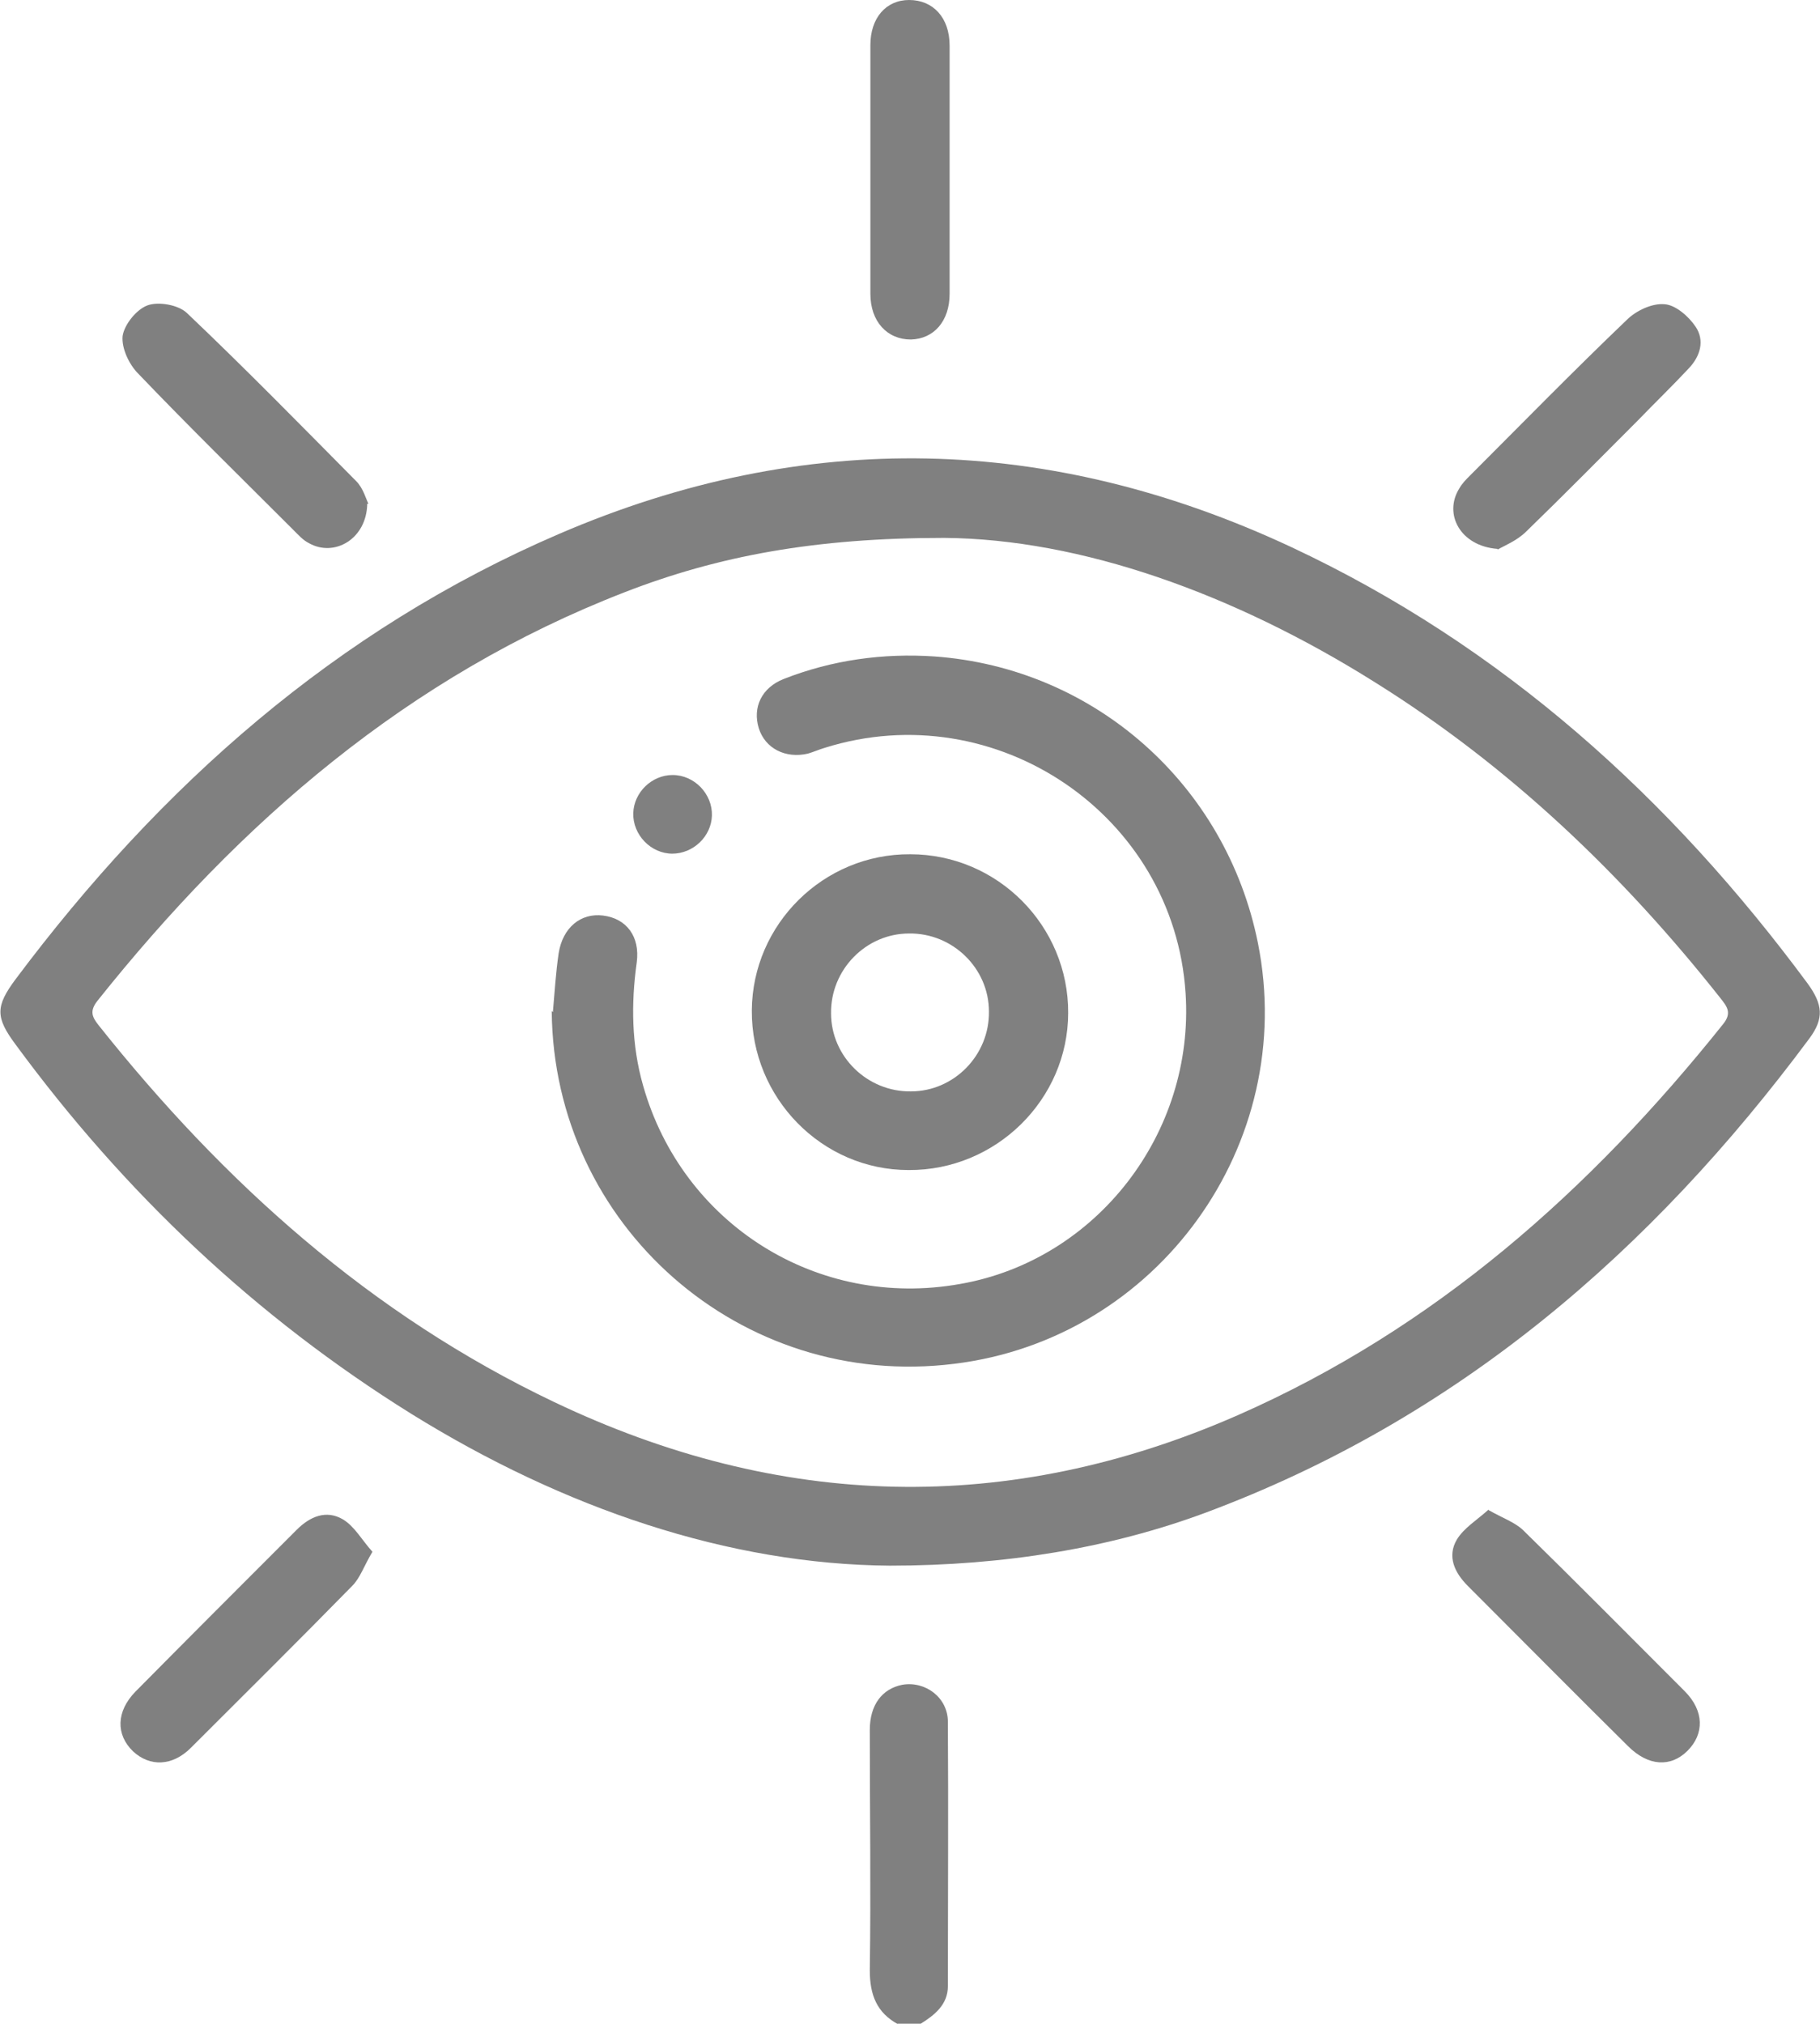
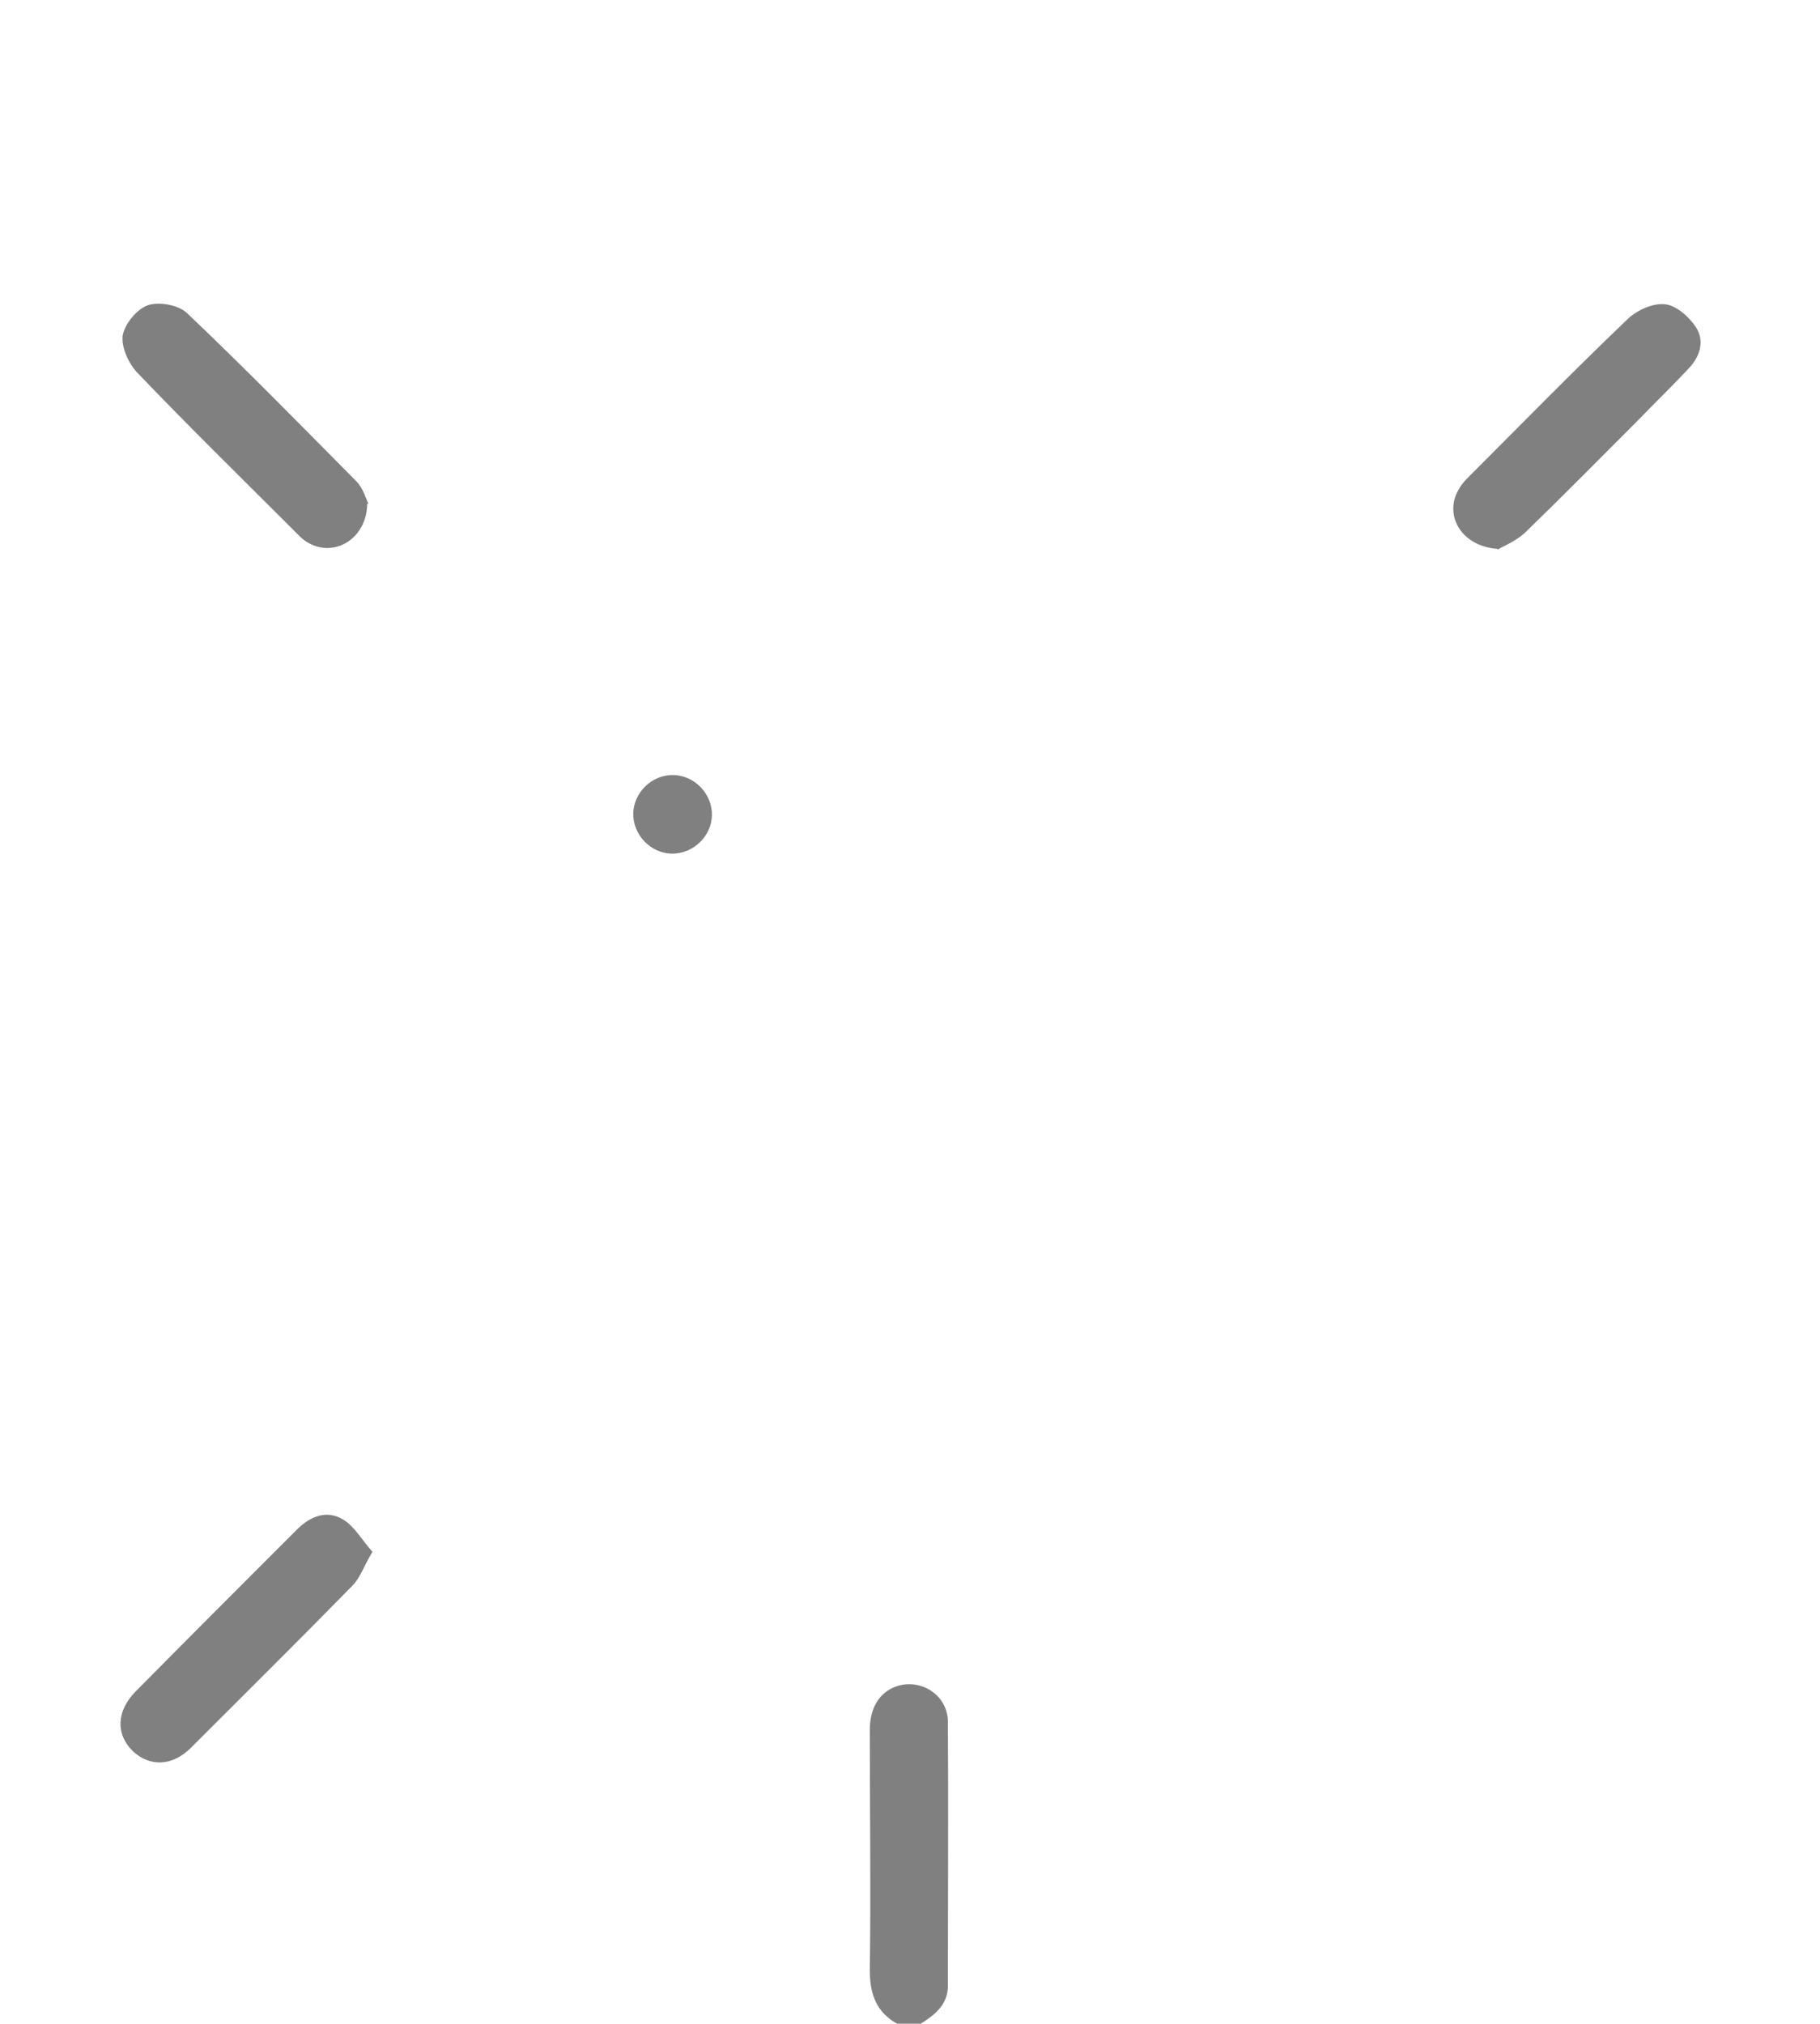
<svg xmlns="http://www.w3.org/2000/svg" id="Layer_2" data-name="Layer 2" viewBox="0 0 31.47 35">
  <g id="Layer_1-2" data-name="Layer 1">
    <g>
      <path d="m15.53,35c-.37-.2-.49-.51-.49-.93.02-1.39,0-2.77,0-4.16,0-.43.21-.71.56-.78.4-.07.79.22.79.64.01,1.52,0,3.05,0,4.57,0,.32-.23.5-.47.65h-.41Z" fill="gray" />
-       <path d="m15.39,27.07c-2.79-.02-5.64-.99-8.27-2.62-2.7-1.68-4.97-3.83-6.85-6.39-.35-.47-.35-.66,0-1.13,2.5-3.34,5.54-6.04,9.4-7.7,4.25-1.83,8.49-1.72,12.66.23,3.65,1.71,6.55,4.33,8.93,7.55.26.36.28.6.03.94-2.74,3.69-6.1,6.59-10.46,8.21-1.62.6-3.45.91-5.45.91m.94-17.77c-2.22,0-3.9.31-5.52.94-3.74,1.45-6.65,3.97-9.12,7.07-.13.17-.09.27.02.41,2.17,2.73,4.71,5.01,7.88,6.52,3.9,1.86,7.85,1.97,11.82.23,3.41-1.5,6.1-3.89,8.4-6.77.15-.19.06-.3-.05-.44-1.69-2.14-3.65-4.01-5.97-5.46-2.45-1.54-5.09-2.48-7.45-2.5" fill="gray" />
-       <path d="m16.42,2.97c0,.71,0,1.41,0,2.11,0,.47-.27.78-.67.79-.41,0-.7-.31-.7-.79,0-1.43,0-2.86,0-4.3,0-.47.27-.78.67-.78.41,0,.7.3.7.79,0,.73,0,1.45,0,2.18" fill="gray" />
      <path d="m6.35,8.71c-.01.61-.57.93-1.01.68-.1-.05-.18-.14-.26-.22-.9-.9-1.81-1.79-2.69-2.71-.16-.16-.29-.44-.27-.65.03-.2.24-.46.43-.53.19-.07.53-.01.68.13,1,.95,1.96,1.93,2.93,2.91.12.12.17.31.21.39" fill="gray" />
      <path d="m25.89,9.49c-.64-.05-.93-.6-.66-1.04.05-.09.12-.16.19-.23.9-.9,1.79-1.81,2.71-2.69.16-.16.44-.29.65-.27.19.01.42.21.54.39.16.24.08.51-.12.72-.29.31-.59.6-.88.9-.64.64-1.28,1.29-1.93,1.92-.16.16-.39.25-.49.31" fill="gray" />
      <path d="m6.44,26.83c-.15.25-.21.45-.35.59-.92.94-1.86,1.87-2.79,2.8-.32.32-.71.33-1,.06-.3-.29-.29-.69.04-1.03.93-.94,1.86-1.87,2.79-2.8.23-.23.51-.35.8-.18.2.12.33.36.51.56" fill="gray" />
-       <path d="m25.74,26.11c.25.14.45.21.59.34.94.92,1.87,1.86,2.8,2.79.34.34.34.74.05,1.03-.29.29-.68.27-1.03-.08-.93-.92-1.85-1.85-2.77-2.77-.23-.23-.36-.51-.19-.8.12-.2.35-.34.55-.52" fill="gray" />
-       <path d="m9.56,17.5c.03-.34.05-.68.1-1.02.07-.44.38-.7.77-.65.4.05.64.36.58.81-.1.72-.09,1.43.11,2.13.68,2.4,3.02,3.87,5.48,3.43,2.36-.41,4.06-2.61,3.9-5.03-.2-3.08-3.28-5.17-6.24-4.24-.1.03-.19.07-.29.1-.39.09-.74-.09-.85-.44-.11-.36.05-.7.43-.85.84-.33,1.72-.45,2.61-.39,2.77.2,5.04,2.22,5.59,4.95.7,3.48-1.73,6.85-5.25,7.28-3.69.46-6.93-2.39-6.96-6.1" fill="gray" />
-       <path d="m18.47,17.51c0,1.5-1.25,2.73-2.76,2.72-1.5,0-2.72-1.25-2.71-2.76.01-1.49,1.24-2.71,2.74-2.7,1.51,0,2.74,1.24,2.73,2.75m-2.72,1.35c.75,0,1.36-.63,1.35-1.38,0-.75-.63-1.36-1.38-1.35-.75,0-1.36.63-1.35,1.38,0,.75.63,1.36,1.38,1.35" fill="gray" />
      <path d="m11.63,14.76c-.38,0-.69-.33-.68-.7.01-.36.32-.66.68-.66.38,0,.69.33.68.7-.01.36-.32.66-.69.66" fill="gray" />
    </g>
  </g>
</svg>